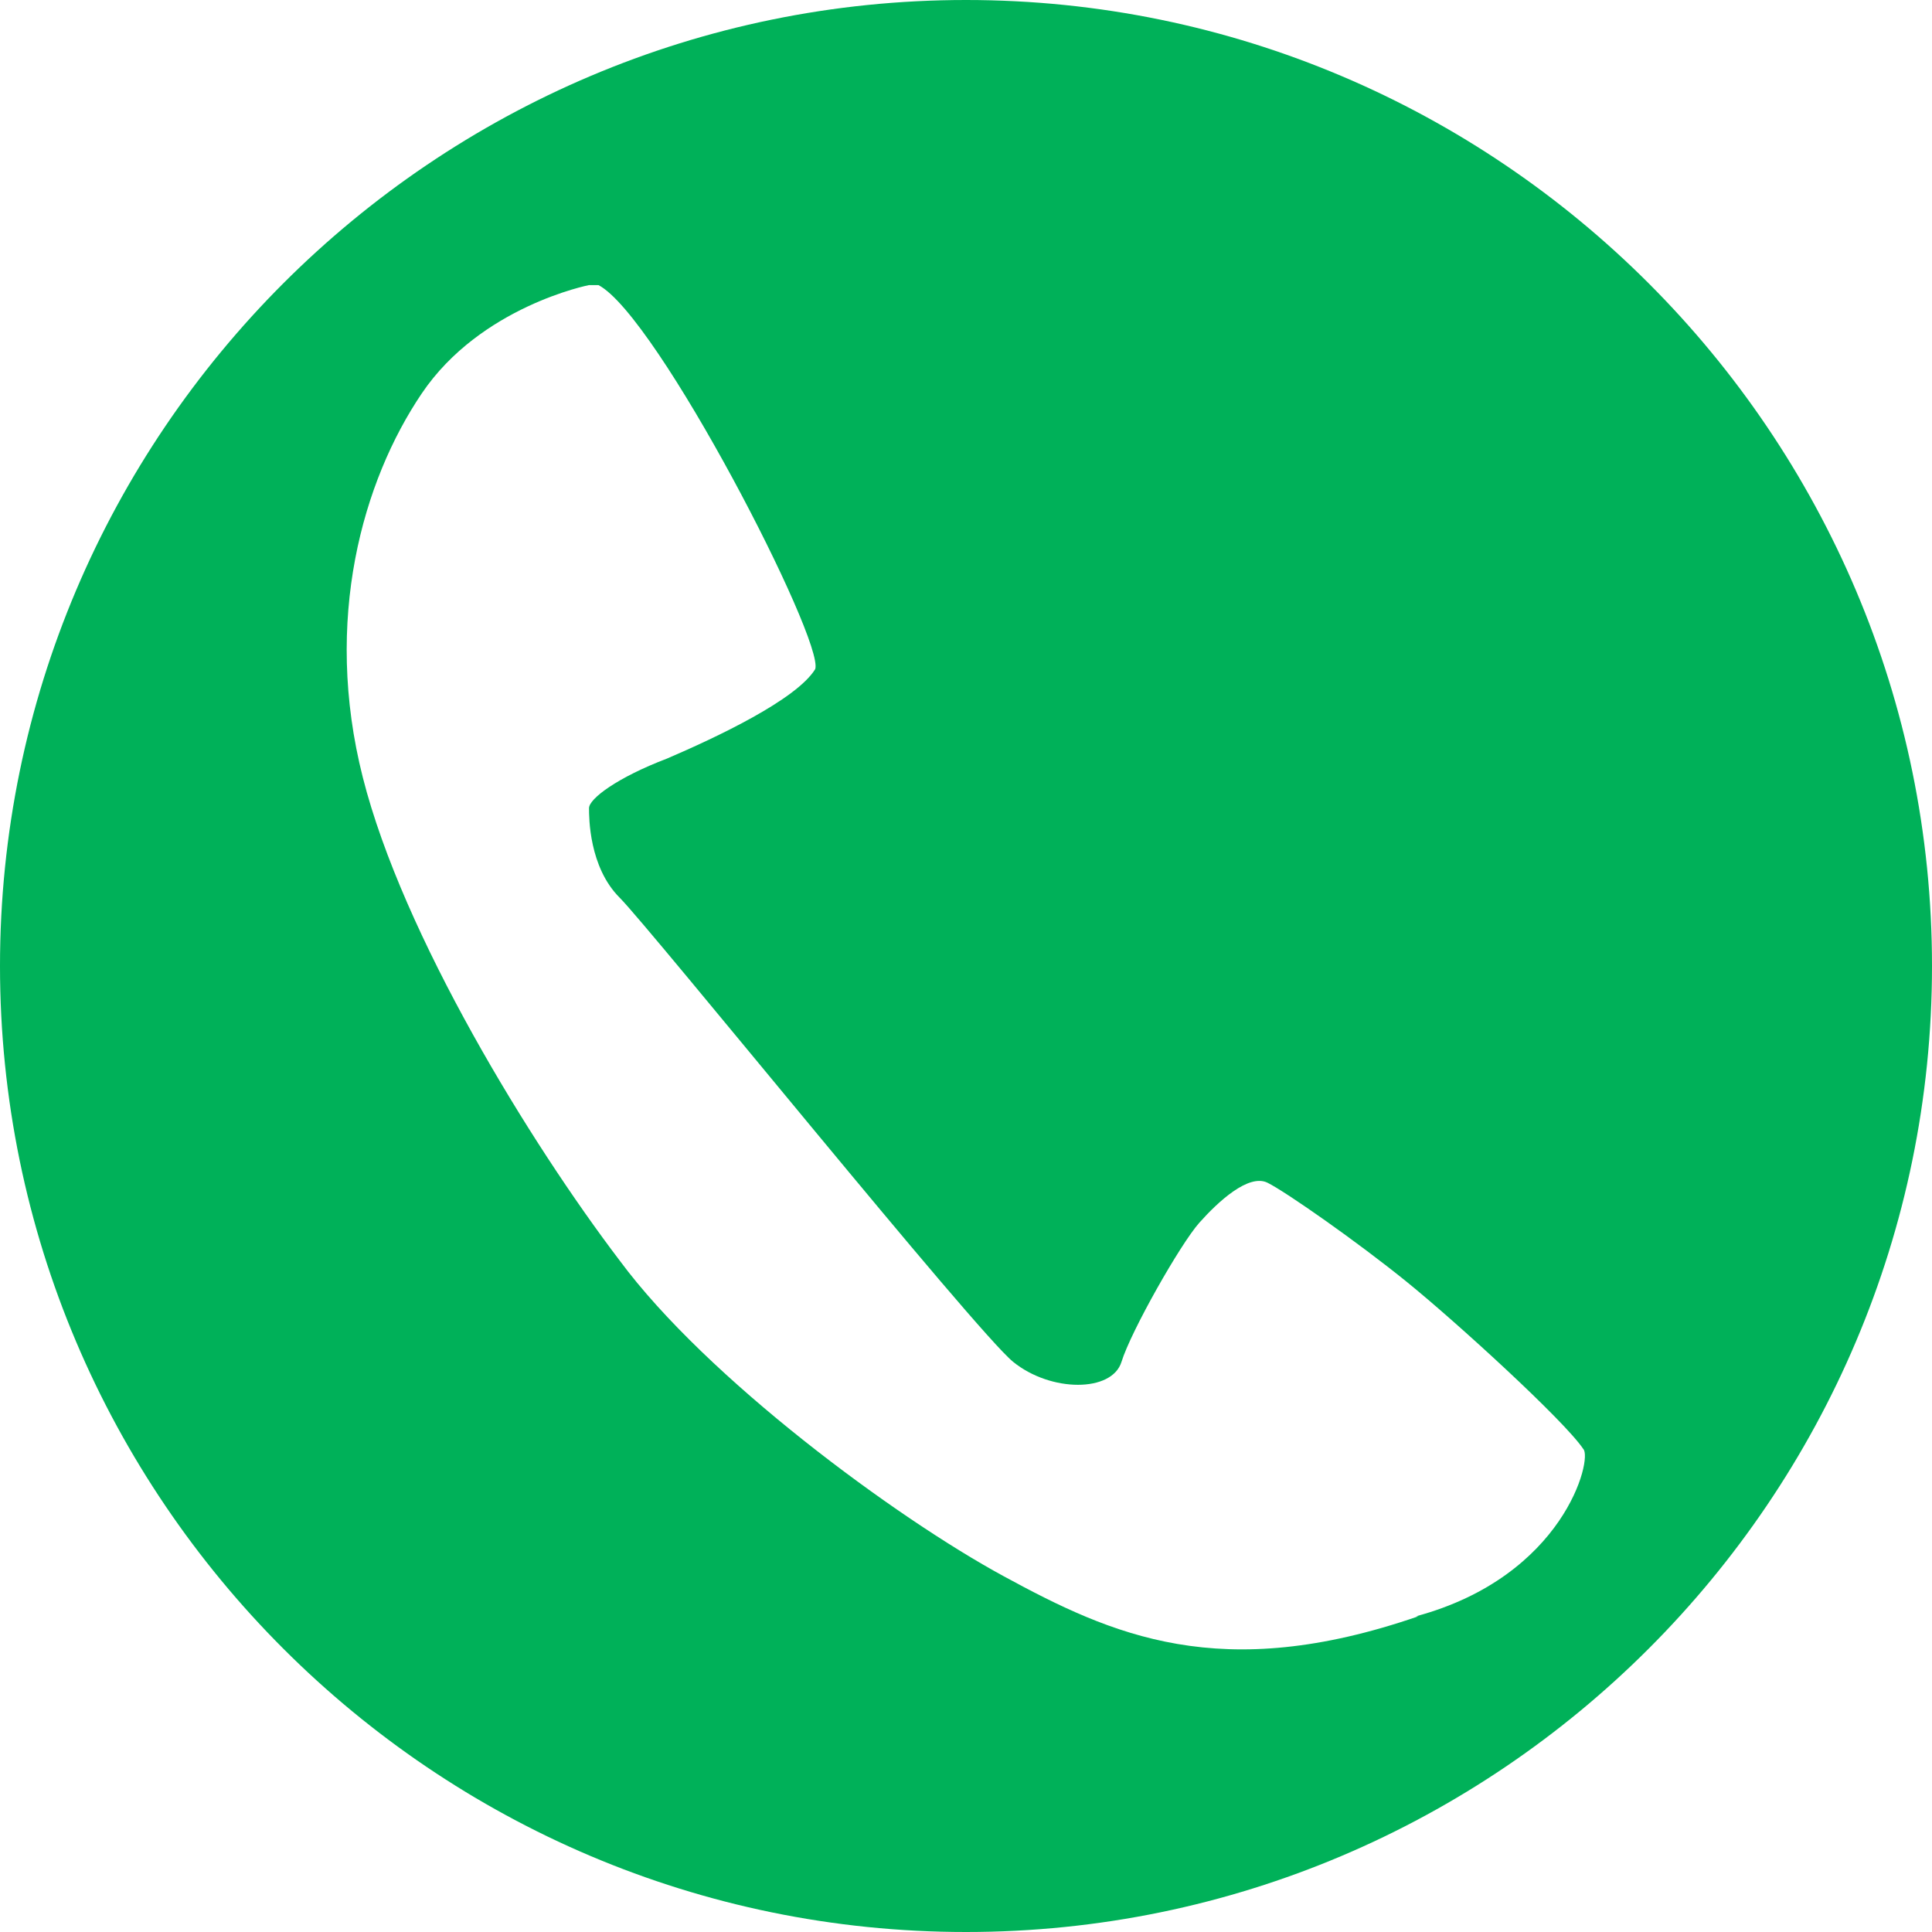
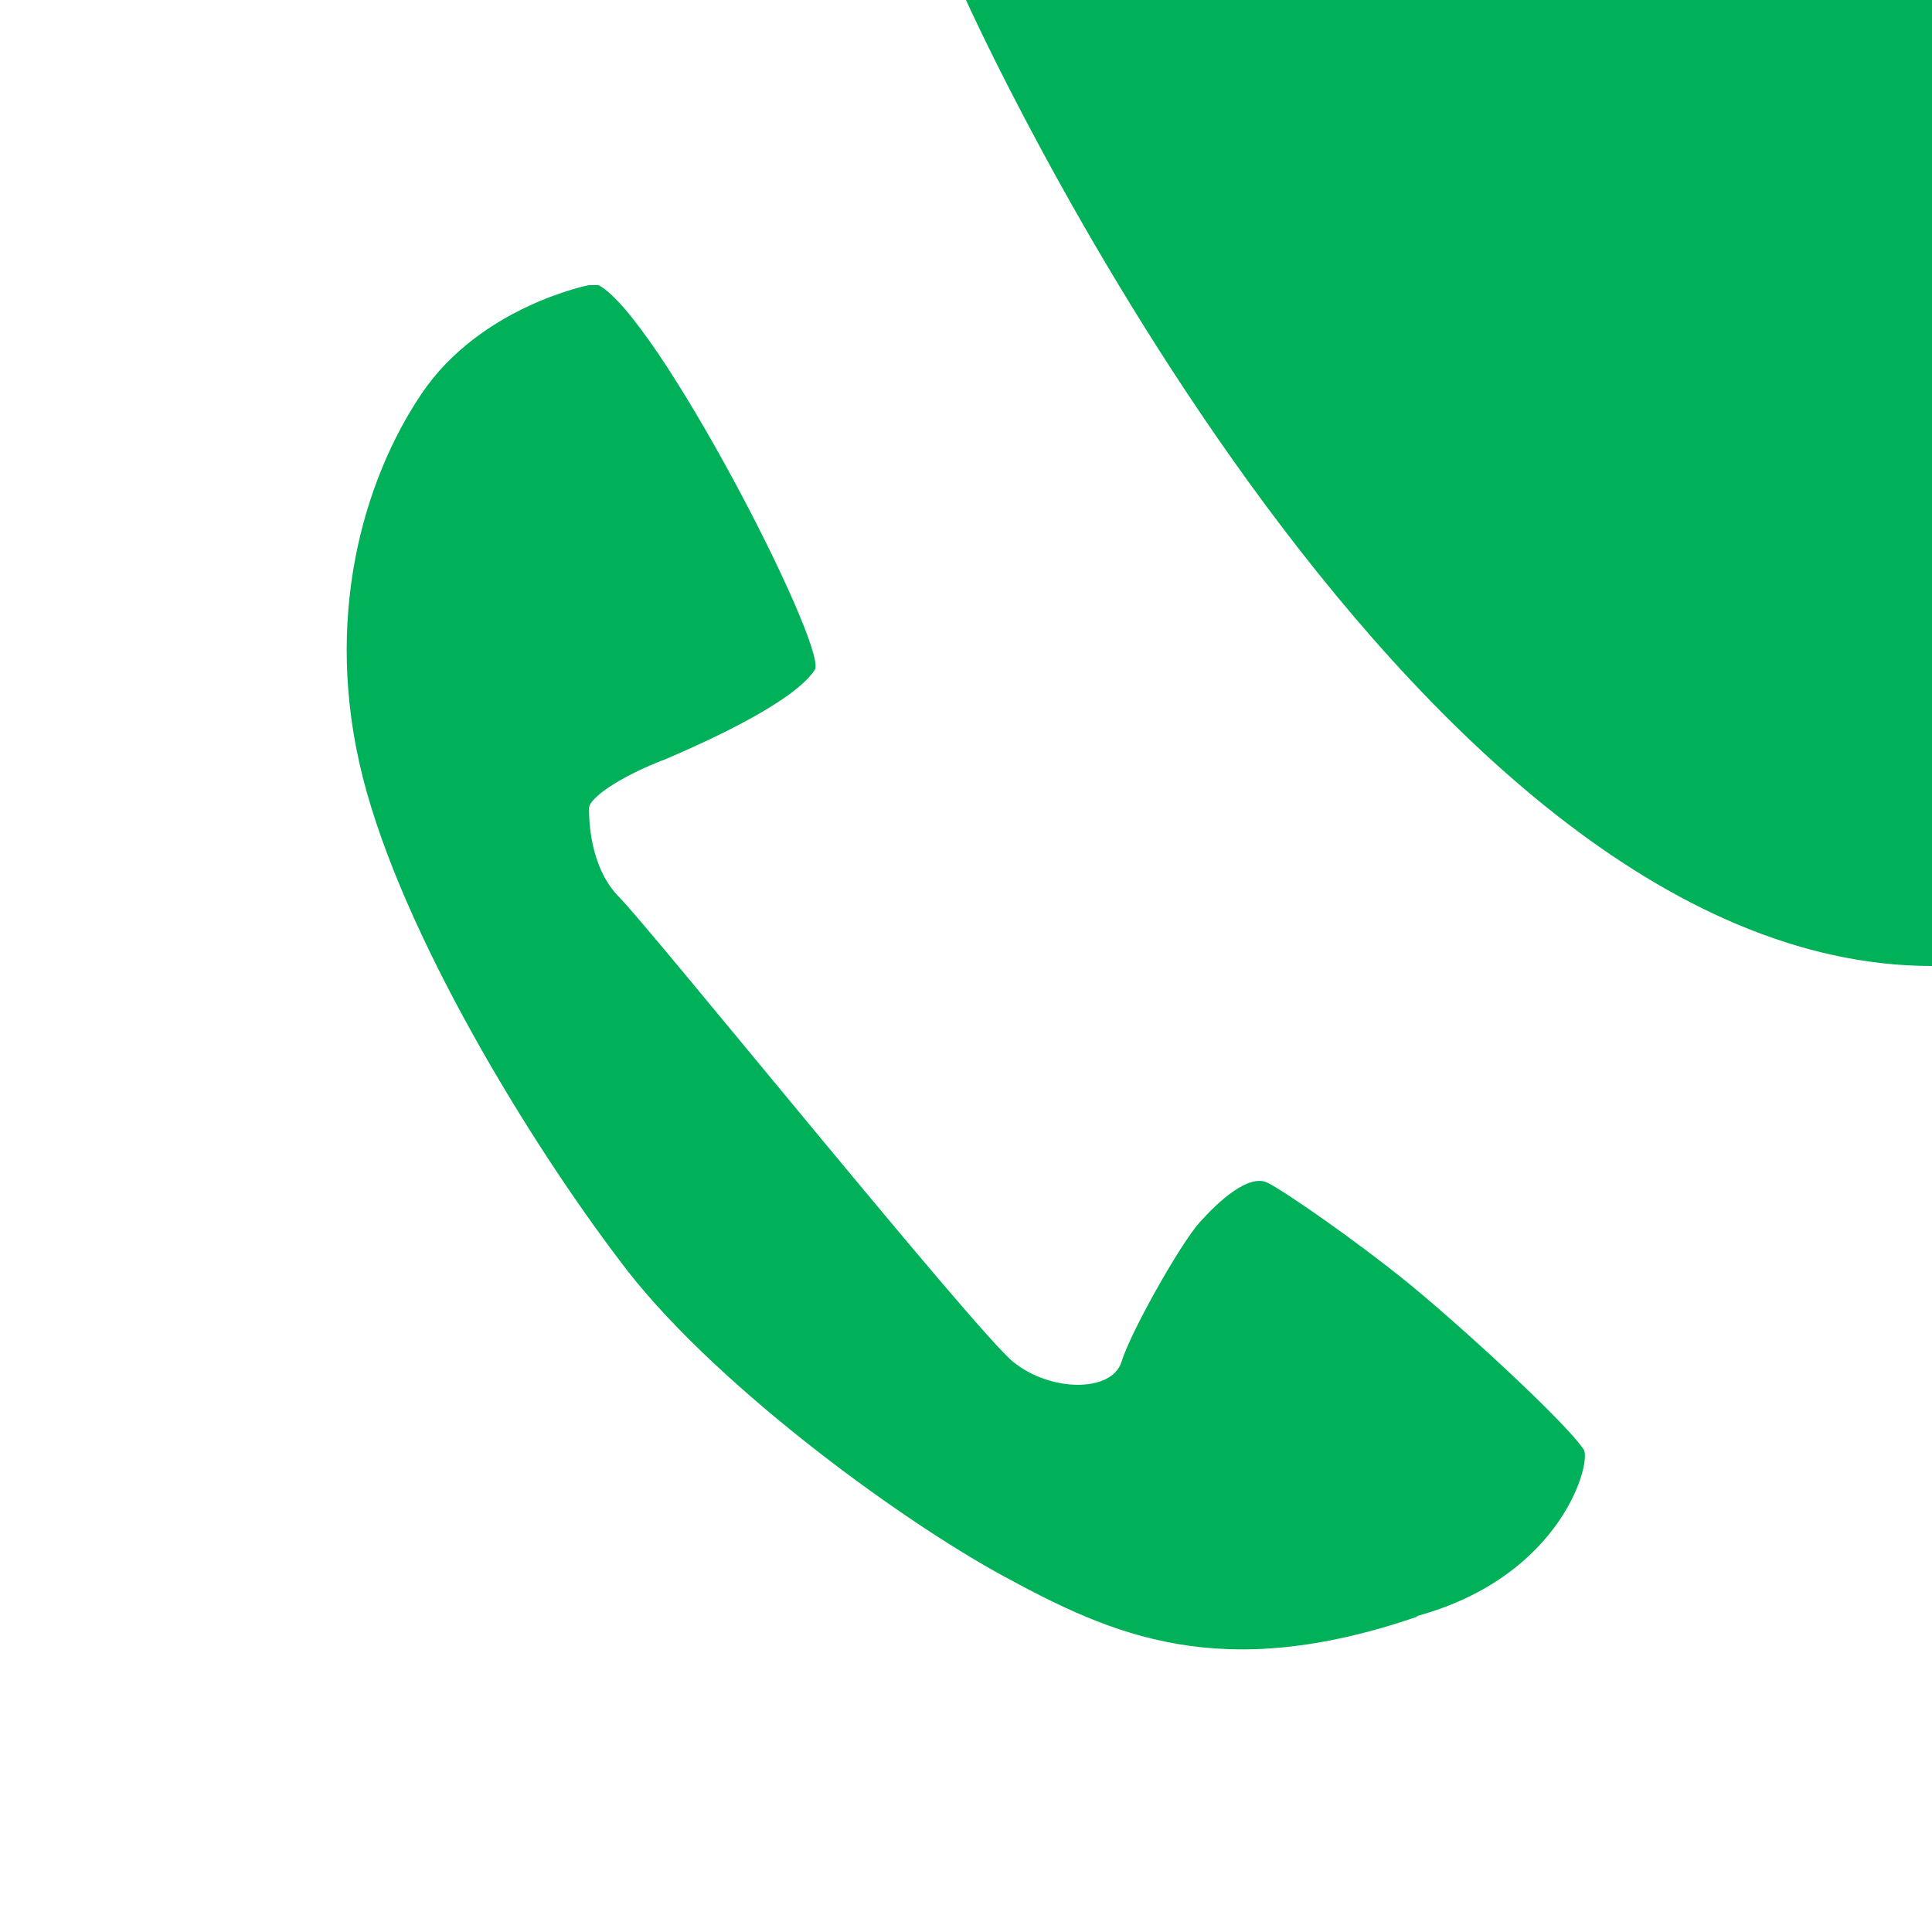
<svg xmlns="http://www.w3.org/2000/svg" version="1.1" viewBox="0 0 82 82">
  <defs>
    <style>
      .cls-1 {
        fill: #00b159;
      }
    </style>
  </defs>
  <g>
    <g id="Warstwa_1">
-       <path class="cls-1" d="M41,0C18.4,0,0,18.4,0,41s18.4,41,41,41,41-18.4,41-41S63.6,0,41,0ZM60.2,68.6c-8.4,2.9-13,.8-17.6-1.7-4.6-2.5-12.6-8.4-16.3-13.4-3.8-5-9.2-13.8-10.9-20.5-1.7-6.7,0-12.6,2.5-16.3s7.1-4.6,7.1-4.6h.4c2.5,1.3,9.6,15.1,9.2,16.3-.8,1.3-4.2,2.9-6.3,3.8-2.1.8-3.3,1.7-3.3,2.1s0,2.5,1.3,3.8,15.1,18.4,16.7,19.7,4.2,1.3,4.6,0c.4-1.3,2.5-5,3.3-5.9s2.1-2.1,2.9-1.7c.8.4,3.8,2.5,5.9,4.2,2.1,1.7,6.7,5.9,7.5,7.1.4.4-.8,5.4-7.1,7.1Z" />
+       <path class="cls-1" d="M41,0s18.4,41,41,41,41-18.4,41-41S63.6,0,41,0ZM60.2,68.6c-8.4,2.9-13,.8-17.6-1.7-4.6-2.5-12.6-8.4-16.3-13.4-3.8-5-9.2-13.8-10.9-20.5-1.7-6.7,0-12.6,2.5-16.3s7.1-4.6,7.1-4.6h.4c2.5,1.3,9.6,15.1,9.2,16.3-.8,1.3-4.2,2.9-6.3,3.8-2.1.8-3.3,1.7-3.3,2.1s0,2.5,1.3,3.8,15.1,18.4,16.7,19.7,4.2,1.3,4.6,0c.4-1.3,2.5-5,3.3-5.9s2.1-2.1,2.9-1.7c.8.4,3.8,2.5,5.9,4.2,2.1,1.7,6.7,5.9,7.5,7.1.4.4-.8,5.4-7.1,7.1Z" />
    </g>
  </g>
</svg>